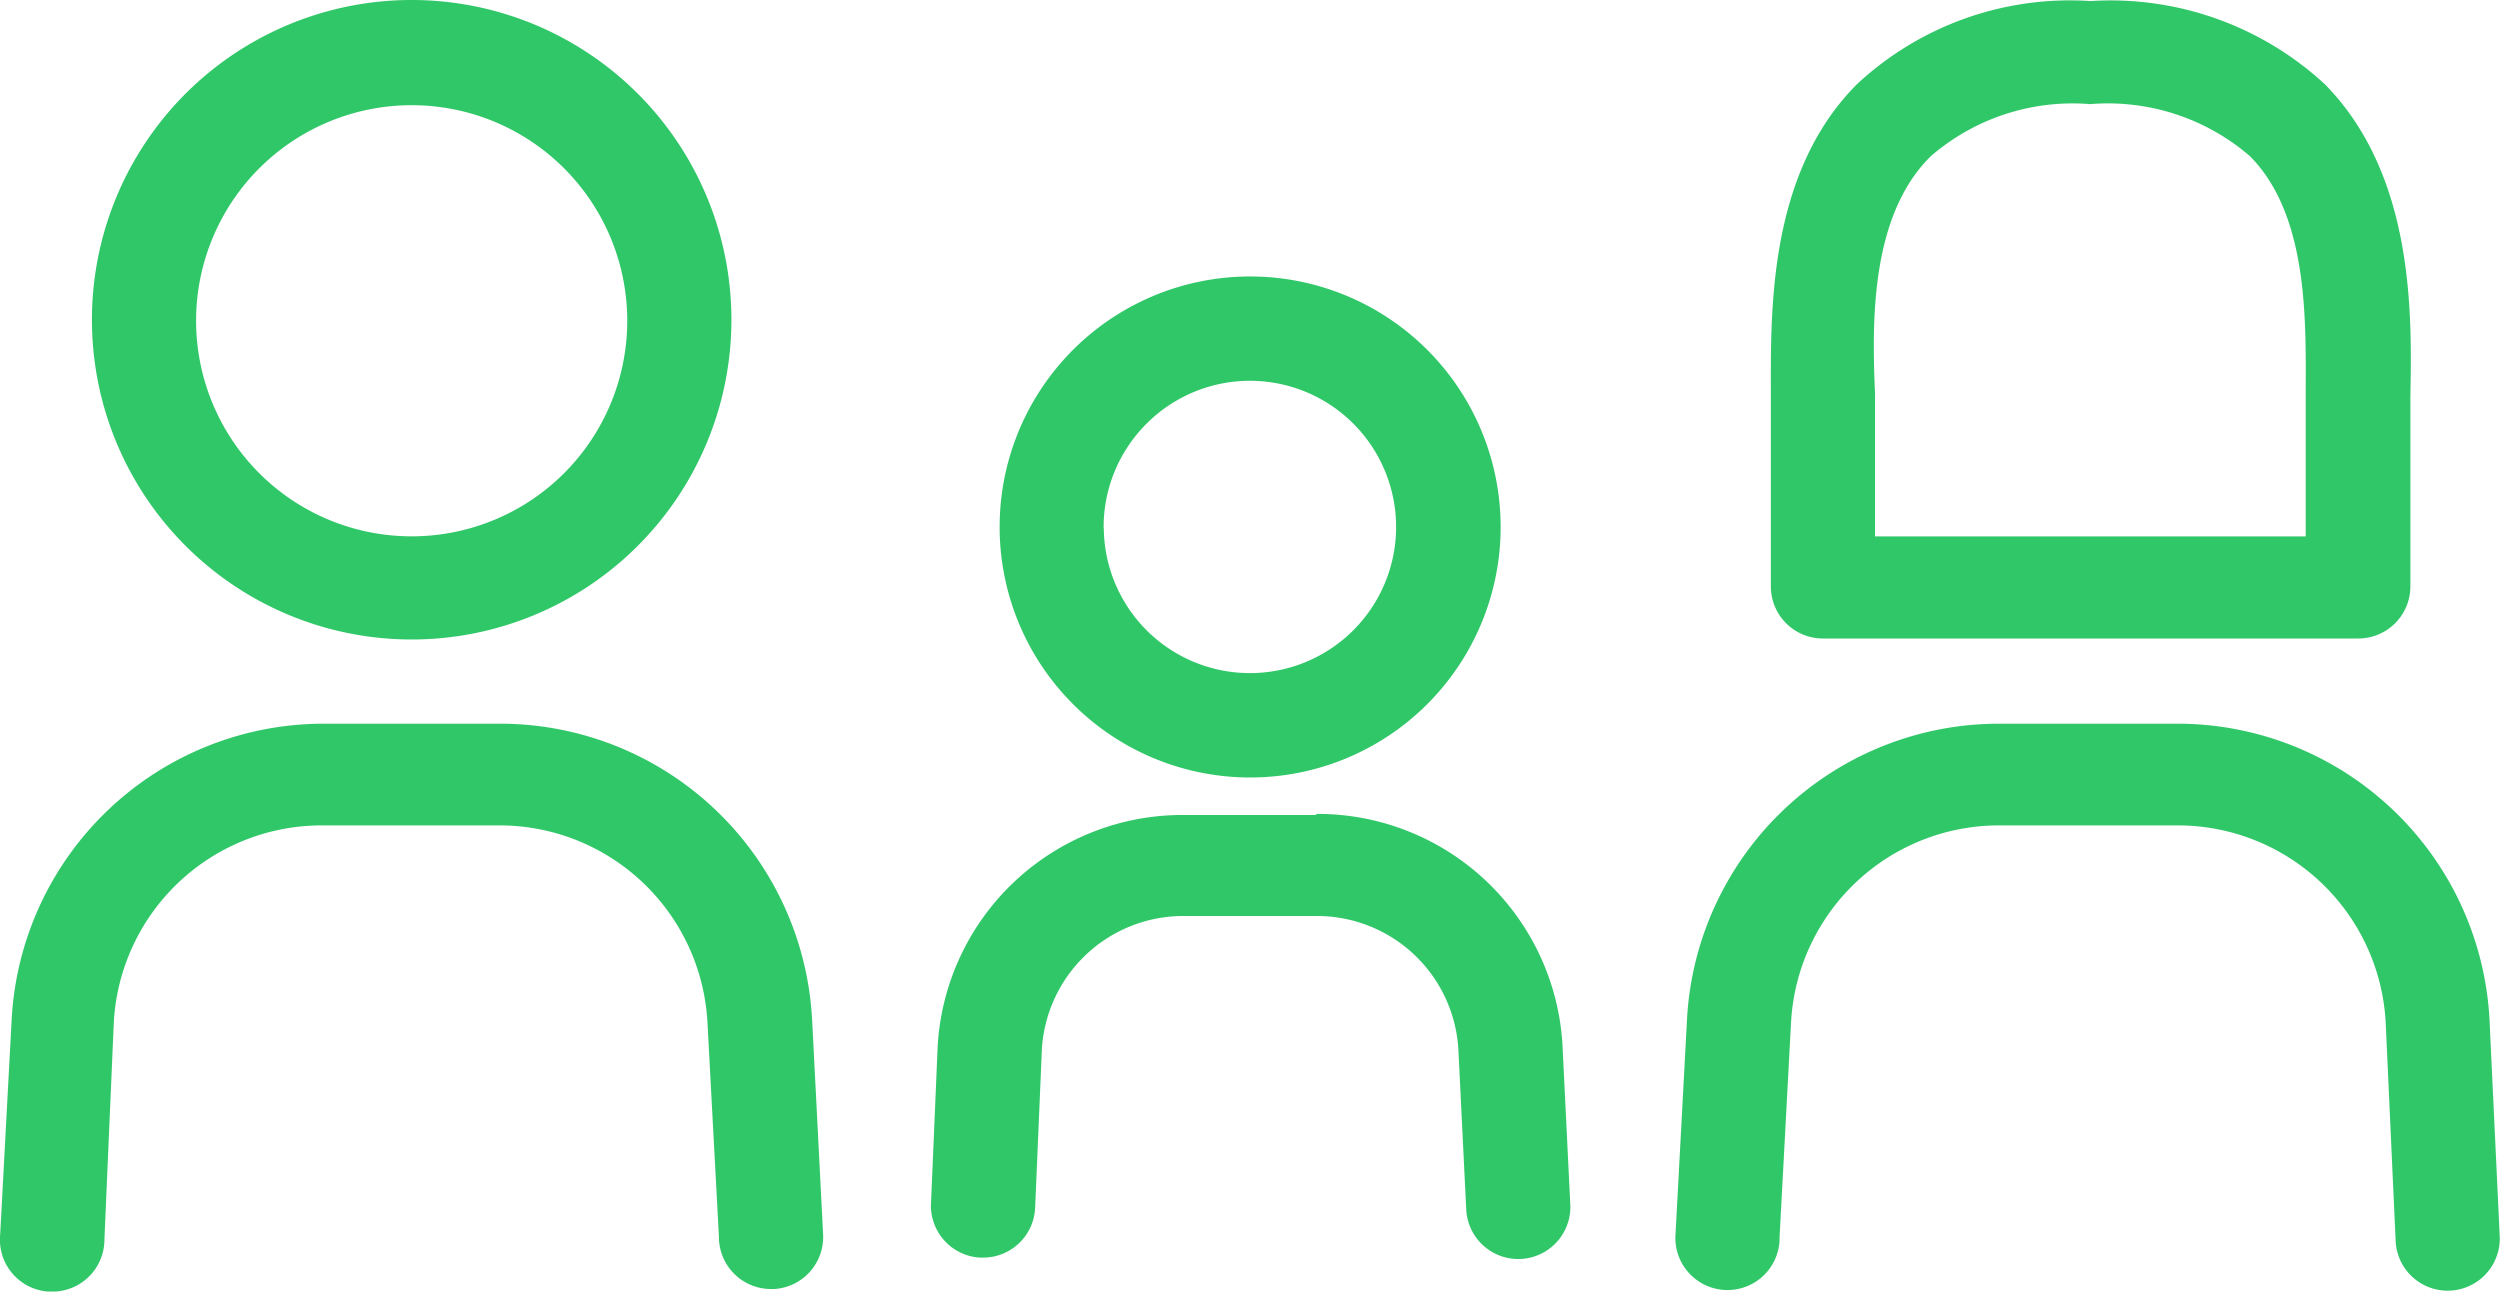
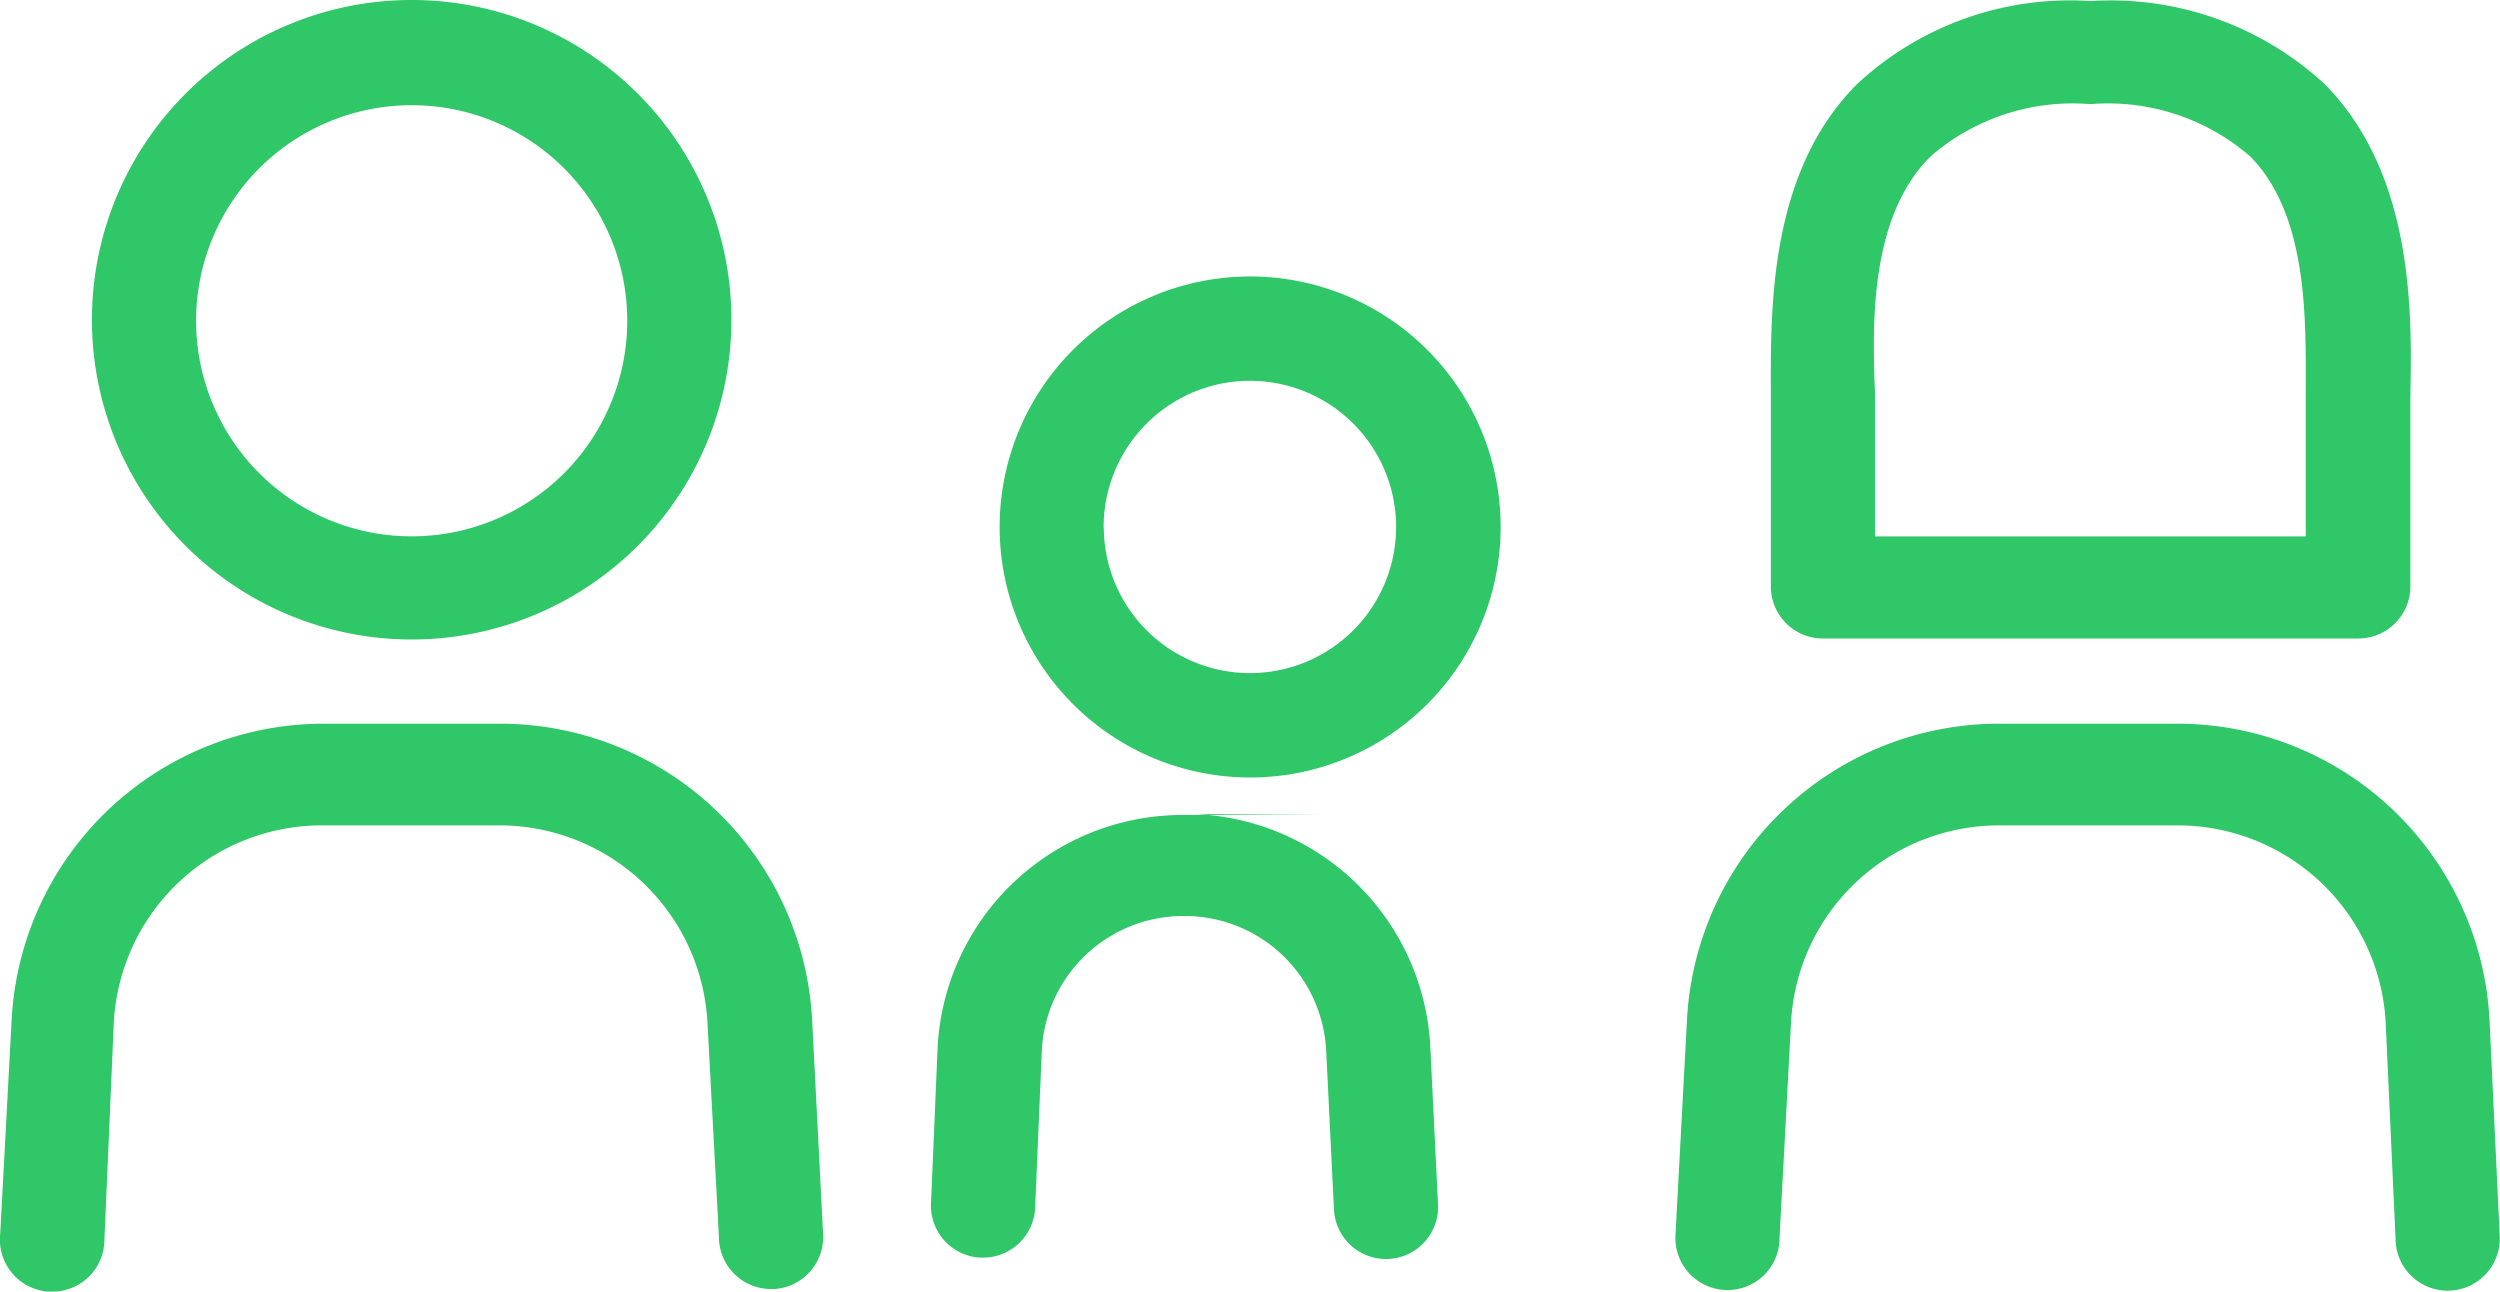
<svg xmlns="http://www.w3.org/2000/svg" width="68.422" height="35.347" viewBox="0 0 68.422 35.347">
-   <path id="Path_156" data-name="Path 156" d="M30.222,54.757l.3,5.872a1.425,1.425,0,0,1-1.34,1.5H29.1A1.425,1.425,0,0,1,27.671,60.7l-.314-5.872a5.7,5.7,0,0,0-5.7-5.388H16.81a5.7,5.7,0,0,0-5.7,5.388l-.257,5.943A1.425,1.425,0,0,1,9.427,62.2h-.1A1.425,1.425,0,0,1,8,60.629l.314-5.872a8.552,8.552,0,0,1,8.552-8.1h4.889a8.552,8.552,0,0,1,8.466,8.1ZM10.511,35.615a8.751,8.751,0,1,1,8.751,8.737,8.751,8.751,0,0,1-8.751-8.737Zm2.851,0a5.9,5.9,0,1,0,5.9-5.886,5.9,5.9,0,0,0-5.9,5.886Zm30.658,13.54H40.4a6.713,6.713,0,0,0-6.742,6.328l-.185,4.361a1.425,1.425,0,0,0,1.34,1.425H34.9a1.425,1.425,0,0,0,1.425-1.354l.185-4.347A3.877,3.877,0,0,1,40.37,51.92h3.62a3.877,3.877,0,0,1,3.919,3.649l.214,4.361a1.426,1.426,0,0,0,2.851-.071l-.214-4.376a6.713,6.713,0,0,0-6.742-6.357Zm-8.666-7.839a6.856,6.856,0,1,1,6.856,6.813,6.856,6.856,0,0,1-6.856-6.813Zm2.851,0a4,4,0,1,0,1.158-2.859A4,4,0,0,0,38.2,41.316ZM76.13,54.757a8.552,8.552,0,0,0-8.552-8.1h-4.86a8.552,8.552,0,0,0-8.552,8.1l-.314,5.872A1.426,1.426,0,1,0,56.7,60.7l.314-5.872a5.7,5.7,0,0,1,5.7-5.388h4.874a5.7,5.7,0,0,1,5.7,5.388l.271,5.943a1.426,1.426,0,1,0,2.851-.071ZM56.461,37.711c0-2.28-.1-6.086,2.352-8.552a8.552,8.552,0,0,1,6.4-2.28,8.637,8.637,0,0,1,6.414,2.28c2.451,2.494,2.38,6.3,2.337,8.552V42.9a1.425,1.425,0,0,1-1.425,1.425H57.887A1.425,1.425,0,0,1,56.461,42.9Zm2.851,0v3.82H71.1V37.654c0-1.938.1-4.889-1.525-6.528A5.943,5.943,0,0,0,65.2,29.7a5.929,5.929,0,0,0-4.361,1.425c-1.668,1.639-1.611,4.589-1.525,6.528Z" transform="translate(-7.995 -26.85)" fill="#30c768" />
+   <path id="Path_156" data-name="Path 156" d="M30.222,54.757l.3,5.872a1.425,1.425,0,0,1-1.34,1.5H29.1A1.425,1.425,0,0,1,27.671,60.7l-.314-5.872a5.7,5.7,0,0,0-5.7-5.388H16.81a5.7,5.7,0,0,0-5.7,5.388l-.257,5.943A1.425,1.425,0,0,1,9.427,62.2h-.1A1.425,1.425,0,0,1,8,60.629l.314-5.872a8.552,8.552,0,0,1,8.552-8.1h4.889a8.552,8.552,0,0,1,8.466,8.1ZM10.511,35.615a8.751,8.751,0,1,1,8.751,8.737,8.751,8.751,0,0,1-8.751-8.737Zm2.851,0a5.9,5.9,0,1,0,5.9-5.886,5.9,5.9,0,0,0-5.9,5.886Zm30.658,13.54H40.4a6.713,6.713,0,0,0-6.742,6.328l-.185,4.361a1.425,1.425,0,0,0,1.34,1.425H34.9a1.425,1.425,0,0,0,1.425-1.354l.185-4.347A3.877,3.877,0,0,1,40.37,51.92a3.877,3.877,0,0,1,3.919,3.649l.214,4.361a1.426,1.426,0,0,0,2.851-.071l-.214-4.376a6.713,6.713,0,0,0-6.742-6.357Zm-8.666-7.839a6.856,6.856,0,1,1,6.856,6.813,6.856,6.856,0,0,1-6.856-6.813Zm2.851,0a4,4,0,1,0,1.158-2.859A4,4,0,0,0,38.2,41.316ZM76.13,54.757a8.552,8.552,0,0,0-8.552-8.1h-4.86a8.552,8.552,0,0,0-8.552,8.1l-.314,5.872A1.426,1.426,0,1,0,56.7,60.7l.314-5.872a5.7,5.7,0,0,1,5.7-5.388h4.874a5.7,5.7,0,0,1,5.7,5.388l.271,5.943a1.426,1.426,0,1,0,2.851-.071ZM56.461,37.711c0-2.28-.1-6.086,2.352-8.552a8.552,8.552,0,0,1,6.4-2.28,8.637,8.637,0,0,1,6.414,2.28c2.451,2.494,2.38,6.3,2.337,8.552V42.9a1.425,1.425,0,0,1-1.425,1.425H57.887A1.425,1.425,0,0,1,56.461,42.9Zm2.851,0v3.82H71.1V37.654c0-1.938.1-4.889-1.525-6.528A5.943,5.943,0,0,0,65.2,29.7a5.929,5.929,0,0,0-4.361,1.425c-1.668,1.639-1.611,4.589-1.525,6.528Z" transform="translate(-7.995 -26.85)" fill="#30c768" />
</svg>